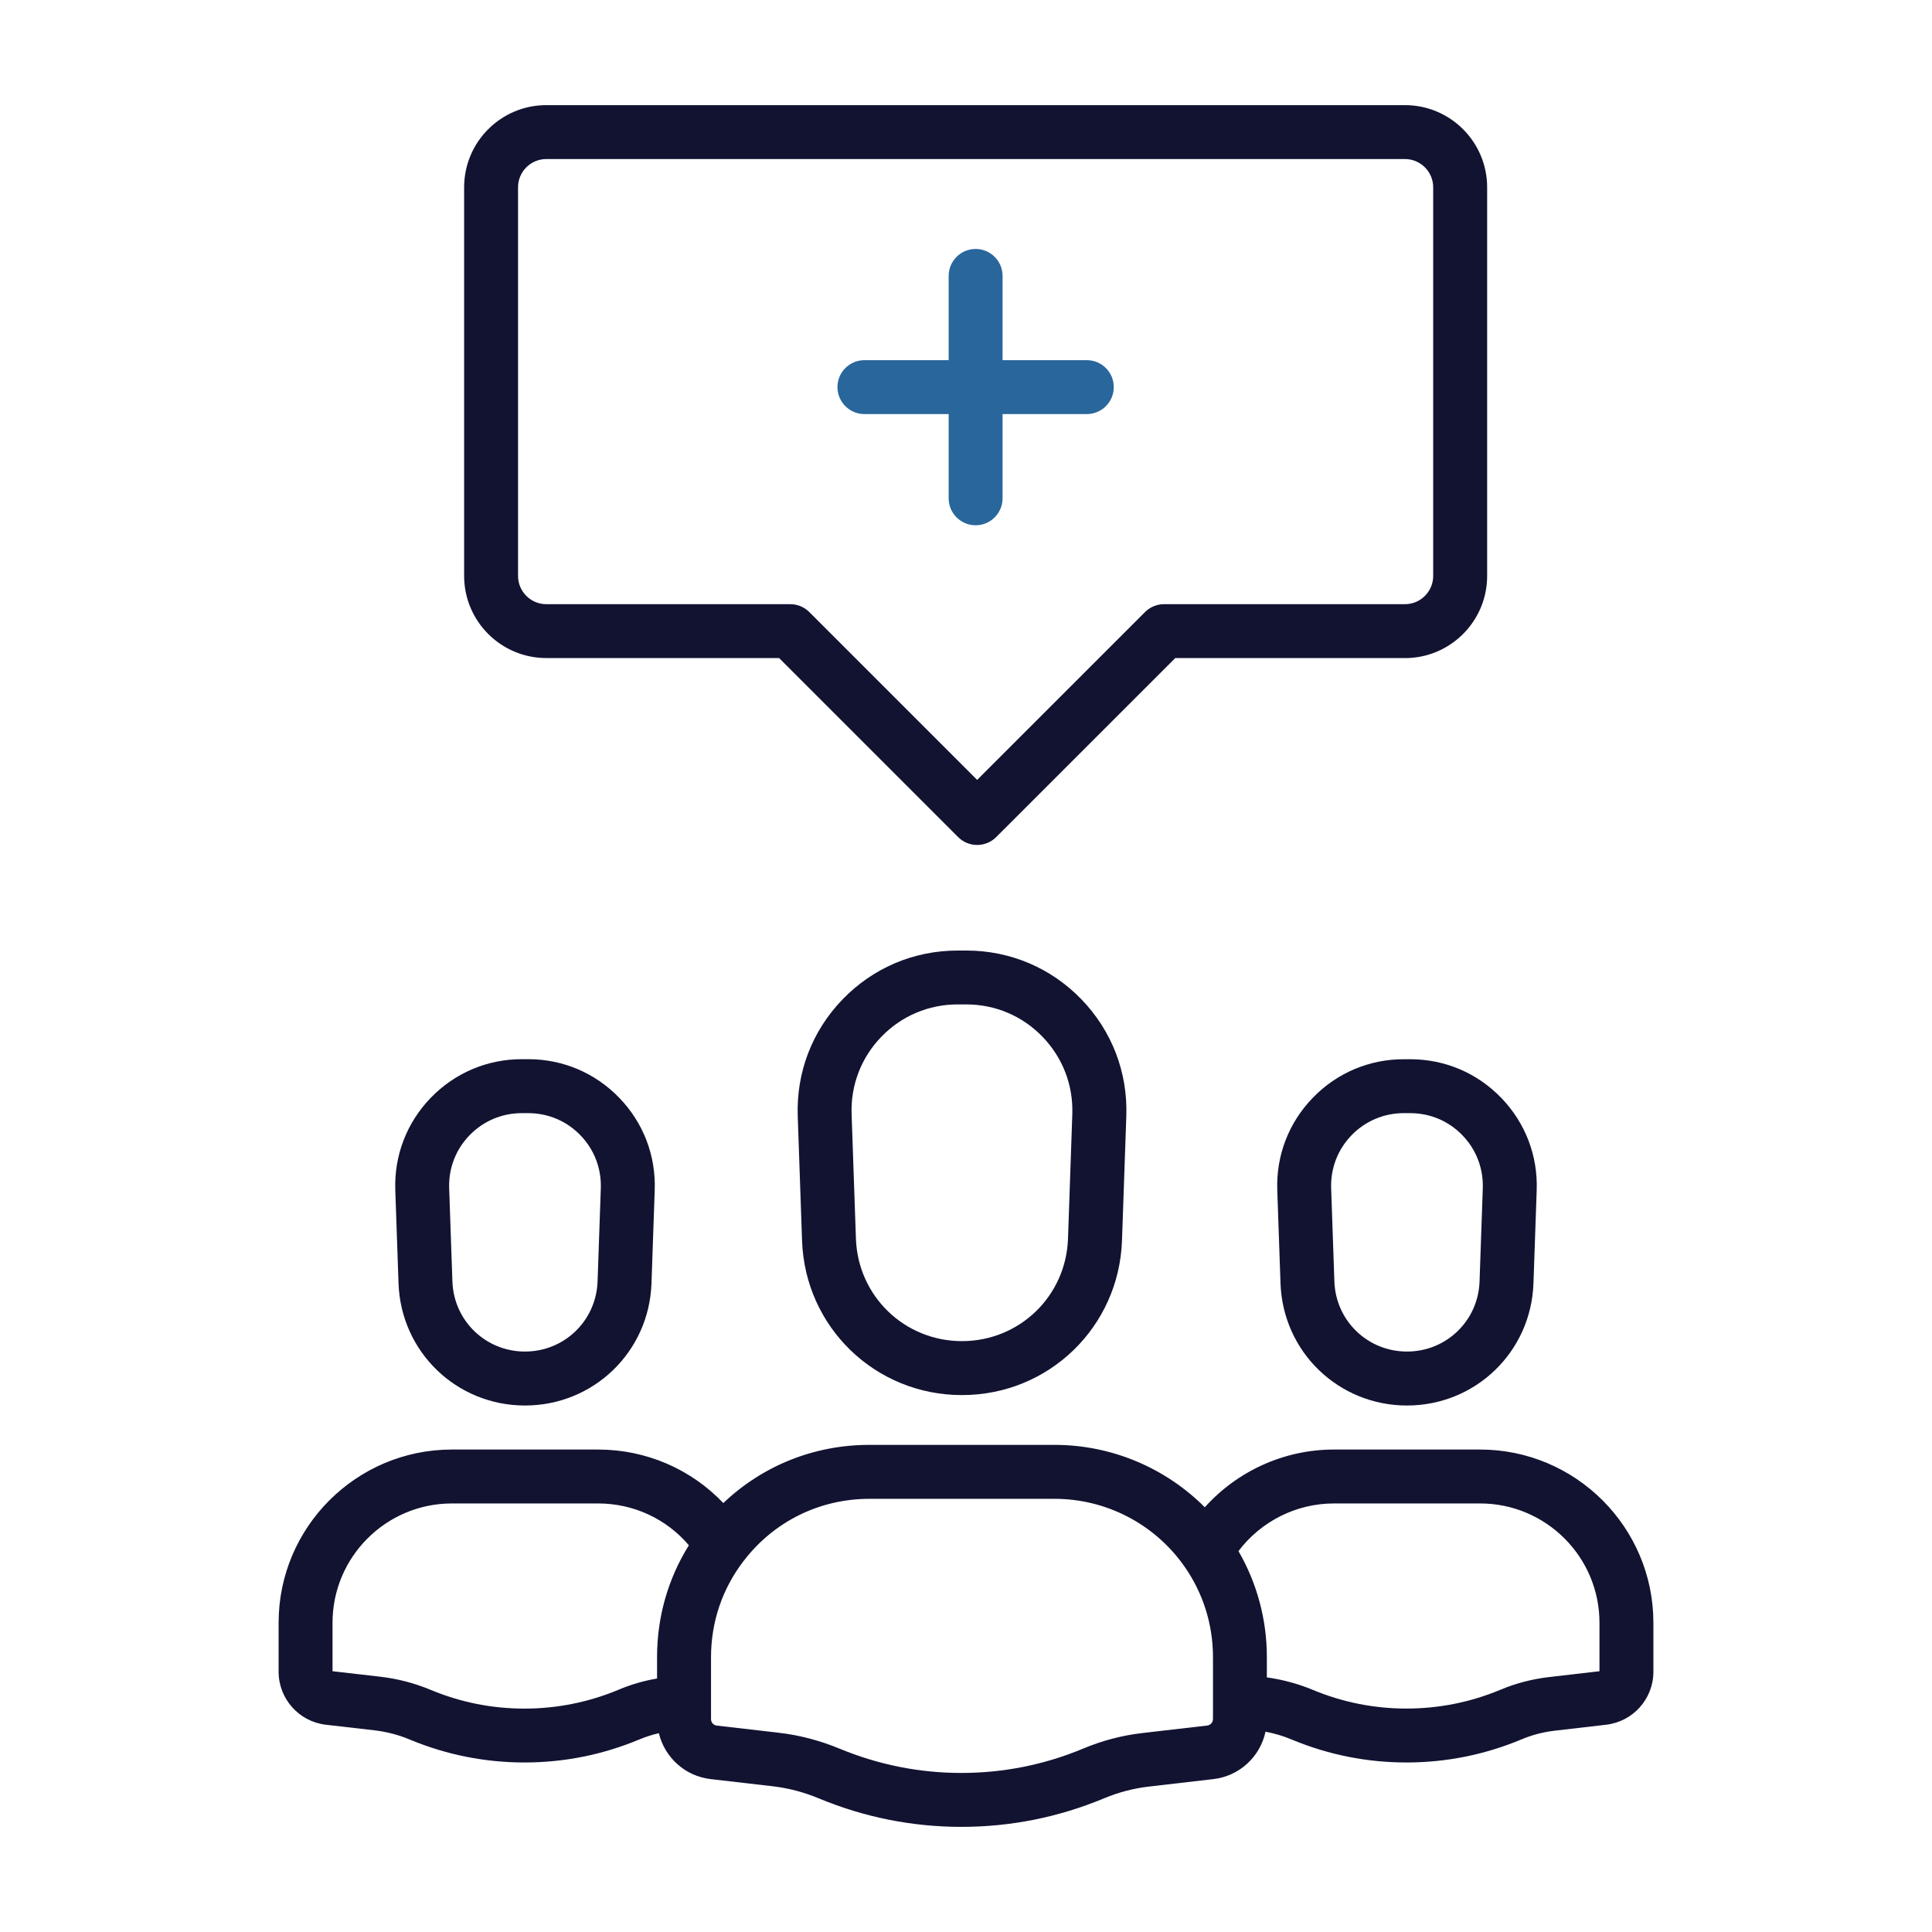
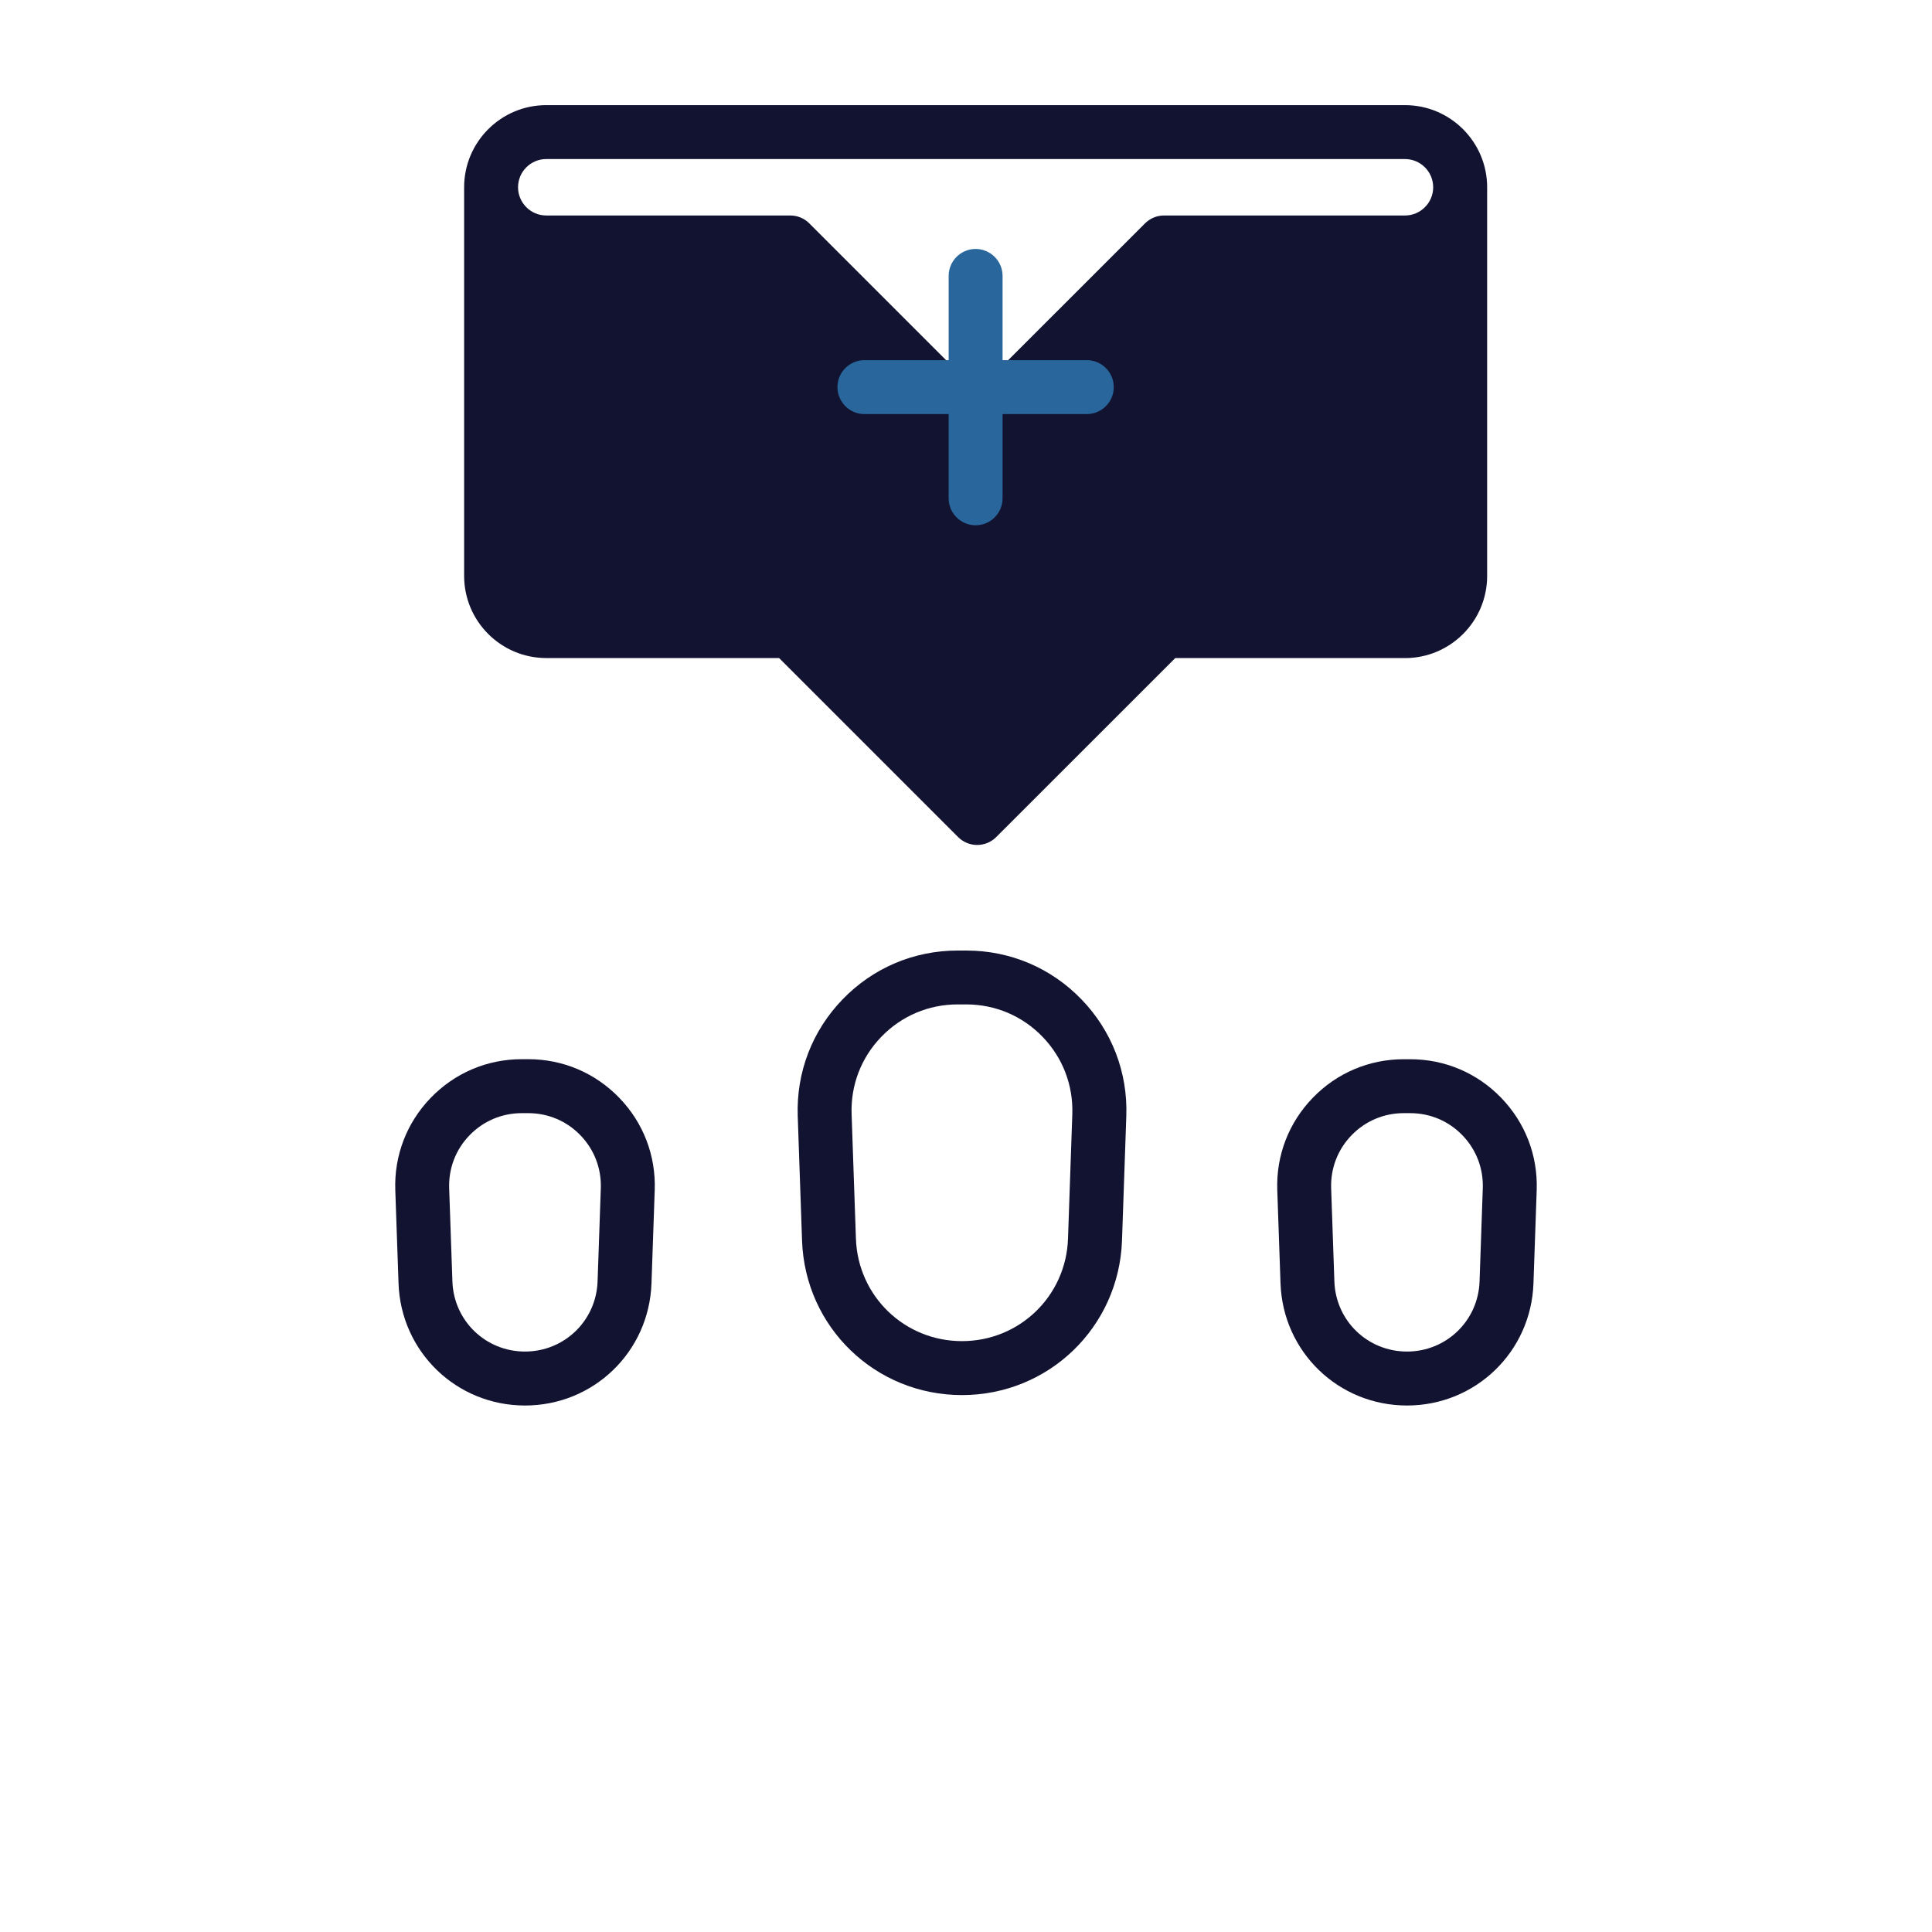
<svg xmlns="http://www.w3.org/2000/svg" version="1.1" id="Warstwa_3" x="0px" y="0px" viewBox="0 0 430 430" style="enable-background:new 0 0 430 430;" xml:space="preserve">
  <style type="text/css">
	.st0{fill:#121331;}
	.st1{fill:#28669c;}
	.st2{fill:#28669c;}
	.st3{fill:none;stroke:#28669c;stroke-width:12;stroke-linecap:round;stroke-linejoin:round;stroke-miterlimit:10;}
</style>
  <g>
    <path class="st0" d="M313.15,312.82c-15.25,0-27.62-11.94-28.15-27.19l-0.72-20.74c-0.27-7.7,2.53-15,7.89-20.54   c5.35-5.54,12.55-8.6,20.26-8.6h1.44c7.71,0,14.9,3.05,20.26,8.6c5.35,5.54,8.16,12.84,7.89,20.55l-0.72,20.74   C340.77,300.88,328.4,312.82,313.15,312.82z M312.43,247.75c-4.42,0-8.55,1.75-11.63,4.93c-3.07,3.18-4.68,7.37-4.53,11.79   l0.72,20.74c0.3,8.75,7.4,15.6,16.16,15.6c8.75,0,15.85-6.85,16.15-15.6l0.72-20.74c0.15-4.42-1.46-8.61-4.53-11.79   s-7.2-4.93-11.63-4.93H312.43z" />
    <path class="st0" d="M116.85,312.82c-15.25,0-27.62-11.94-28.15-27.19l-0.72-20.74c-0.27-7.7,2.53-15,7.89-20.55   c5.36-5.54,12.55-8.6,20.26-8.6h1.44c7.71,0,14.9,3.05,20.26,8.6c5.36,5.54,8.16,12.84,7.89,20.54L145,285.64   C144.47,300.88,132.1,312.82,116.85,312.82z M116.13,247.75c-4.42,0-8.55,1.75-11.63,4.93s-4.68,7.37-4.53,11.79l0.72,20.74   c0.3,8.75,7.4,15.6,16.15,15.6c8.75,0,15.85-6.85,16.16-15.6l0.72-20.74c0.15-4.42-1.46-8.61-4.53-11.79   c-3.07-3.18-7.2-4.93-11.63-4.93H116.13z" />
    <g>
-       <path class="st0" d="M329.42,322.62h-32.55c-11.07,0-21.48,4.79-28.72,12.85c-8.79-8.81-20.8-13.89-33.44-13.89h-41.23    c-12.3,0-23.78,4.65-32.49,12.95c-7.2-7.55-17.17-11.91-27.87-11.91h-32.55c-21.26,0-38.56,17.29-38.56,38.55v10.89    c0,6.05,4.53,11.12,10.53,11.81l10.79,1.24c2.72,0.32,5.35,1,7.83,2.04c0.04,0.02,0.11,0.04,0.17,0.07    c8.09,3.35,16.63,5.05,25.4,5.05c8.84,0,17.46-1.73,25.63-5.15c1.38-0.58,2.81-1.03,4.28-1.37c1.29,5.38,5.81,9.56,11.53,10.22    l13.69,1.58c3.54,0.4,7.01,1.31,10.41,2.72l0.02,0.01c10.09,4.19,20.75,6.32,31.68,6.32c10.99,0,21.7-2.15,31.82-6.38    c3.15-1.31,6.46-2.18,9.85-2.58l14.42-1.67c5.83-0.67,10.42-5.01,11.6-10.55c2,0.38,3.95,0.95,5.8,1.73    c0.04,0.02,0.11,0.04,0.17,0.07c8.09,3.35,16.63,5.05,25.4,5.05c8.84,0,17.46-1.73,25.63-5.15c2.35-0.99,4.85-1.64,7.42-1.93    l11.38-1.32c6-0.69,10.53-5.76,10.53-11.8v-10.9C367.99,339.92,350.69,322.62,329.42,322.62z M137.72,376.06    c-6.69,2.8-13.75,4.22-21,4.22c-7.21,0-14.23-1.4-20.87-4.17c-0.04-0.02-0.11-0.04-0.17-0.07c-3.48-1.44-7.17-2.4-10.97-2.85    l-10.7-1.23v-10.79c0-14.64,11.92-26.55,26.56-26.55h32.55c7.88,0,15.2,3.42,20.2,9.31c-4.65,7.45-7.08,15.97-7.08,24.89v4.76    C143.31,374.08,140.45,374.91,137.72,376.06z M269.96,382.61c0,0.74-0.55,1.36-1.28,1.44l-14.44,1.67    c-4.5,0.52-8.91,1.68-13.09,3.43c-8.65,3.62-17.8,5.45-27.19,5.45c-9.34,0-18.45-1.82-27.16-5.43l-0.01,0    c-4.35-1.81-8.92-3-13.57-3.53l-13.69-1.58c-0.73-0.08-1.28-0.7-1.28-1.44v-3.75v-10.04c0-7.8,2.49-15.18,7.21-21.35c0,0,0,0,0,0    c0,0,0.01-0.01,0.01-0.01c6.72-8.82,16.93-13.88,28.03-13.88h41.23c11.49,0,22.28,5.62,28.88,15.04    c4.16,5.94,6.36,12.92,6.36,20.2V382.61z M355.99,371.96l-11.29,1.31c-3.69,0.43-7.28,1.36-10.67,2.78    c-6.69,2.8-13.75,4.22-21,4.22c-7.21,0-14.23-1.4-20.87-4.17c-0.04-0.02-0.11-0.04-0.17-0.07c-3.19-1.32-6.56-2.21-10.03-2.7    v-4.51c0-8.36-2.18-16.44-6.32-23.59c4.99-6.61,12.84-10.61,21.24-10.61h32.55c14.65,0,26.56,11.91,26.56,26.55V371.96z" />
      <path class="st0" d="M214.1,310.5c-19.29,0-34.92-15.1-35.59-34.38l-0.96-27.71c-0.34-9.74,3.2-18.97,9.98-25.98    c6.77-7.01,15.87-10.87,25.62-10.87h1.93c9.75,0,18.85,3.86,25.62,10.87c6.77,7.01,10.32,16.24,9.98,25.98l-0.96,27.71    C249.03,295.4,233.39,310.5,214.1,310.5z M213.14,223.55c-6.46,0-12.5,2.56-16.99,7.21c-4.49,4.65-6.84,10.77-6.61,17.23    l0.96,27.71c0.45,12.78,10.81,22.79,23.6,22.79s23.16-10.01,23.6-22.79l0.96-27.71c0.22-6.46-2.13-12.58-6.62-17.23    c-4.49-4.65-10.52-7.21-16.99-7.21H213.14z" />
    </g>
-     <path class="st0" d="M217.48,188.06c-1.54,0-3.07-0.59-4.24-1.76l-39.84-39.84h-51.82c-10.08,0-18.28-8.2-18.28-18.28V41.68   c0-10.08,8.2-18.28,18.28-18.28h191.13c10.08,0,18.28,8.2,18.28,18.28v86.51c0,10.08-8.2,18.28-18.28,18.28h-51.14l-39.85,39.84   C220.55,187.48,219.01,188.06,217.48,188.06z M121.58,35.4c-3.46,0-6.28,2.82-6.28,6.28v86.51c0,3.46,2.82,6.28,6.28,6.28h54.31   c1.59,0,3.12,0.63,4.24,1.76l37.35,37.35l37.36-37.35c1.13-1.13,2.65-1.76,4.24-1.76h53.62c3.46,0,6.28-2.82,6.28-6.28V41.68   c0-3.46-2.82-6.28-6.28-6.28H121.58z" />
+     <path class="st0" d="M217.48,188.06c-1.54,0-3.07-0.59-4.24-1.76l-39.84-39.84h-51.82c-10.08,0-18.28-8.2-18.28-18.28V41.68   c0-10.08,8.2-18.28,18.28-18.28h191.13c10.08,0,18.28,8.2,18.28,18.28v86.51c0,10.08-8.2,18.28-18.28,18.28h-51.14l-39.85,39.84   C220.55,187.48,219.01,188.06,217.48,188.06z M121.58,35.4c-3.46,0-6.28,2.82-6.28,6.28c0,3.46,2.82,6.28,6.28,6.28h54.31   c1.59,0,3.12,0.63,4.24,1.76l37.35,37.35l37.36-37.35c1.13-1.13,2.65-1.76,4.24-1.76h53.62c3.46,0,6.28-2.82,6.28-6.28V41.68   c0-3.46-2.82-6.28-6.28-6.28H121.58z" />
    <path class="st2" d="M241.89,80.16h-18.75V61.41c0-3.31-2.69-6-6-6s-6,2.69-6,6v18.75h-18.75c-3.31,0-6,2.69-6,6s2.69,6,6,6h18.75   v18.75c0,3.31,2.69,6,6,6s6-2.69,6-6V92.16h18.75c3.31,0,6-2.69,6-6S245.21,80.16,241.89,80.16z" />
  </g>
</svg>